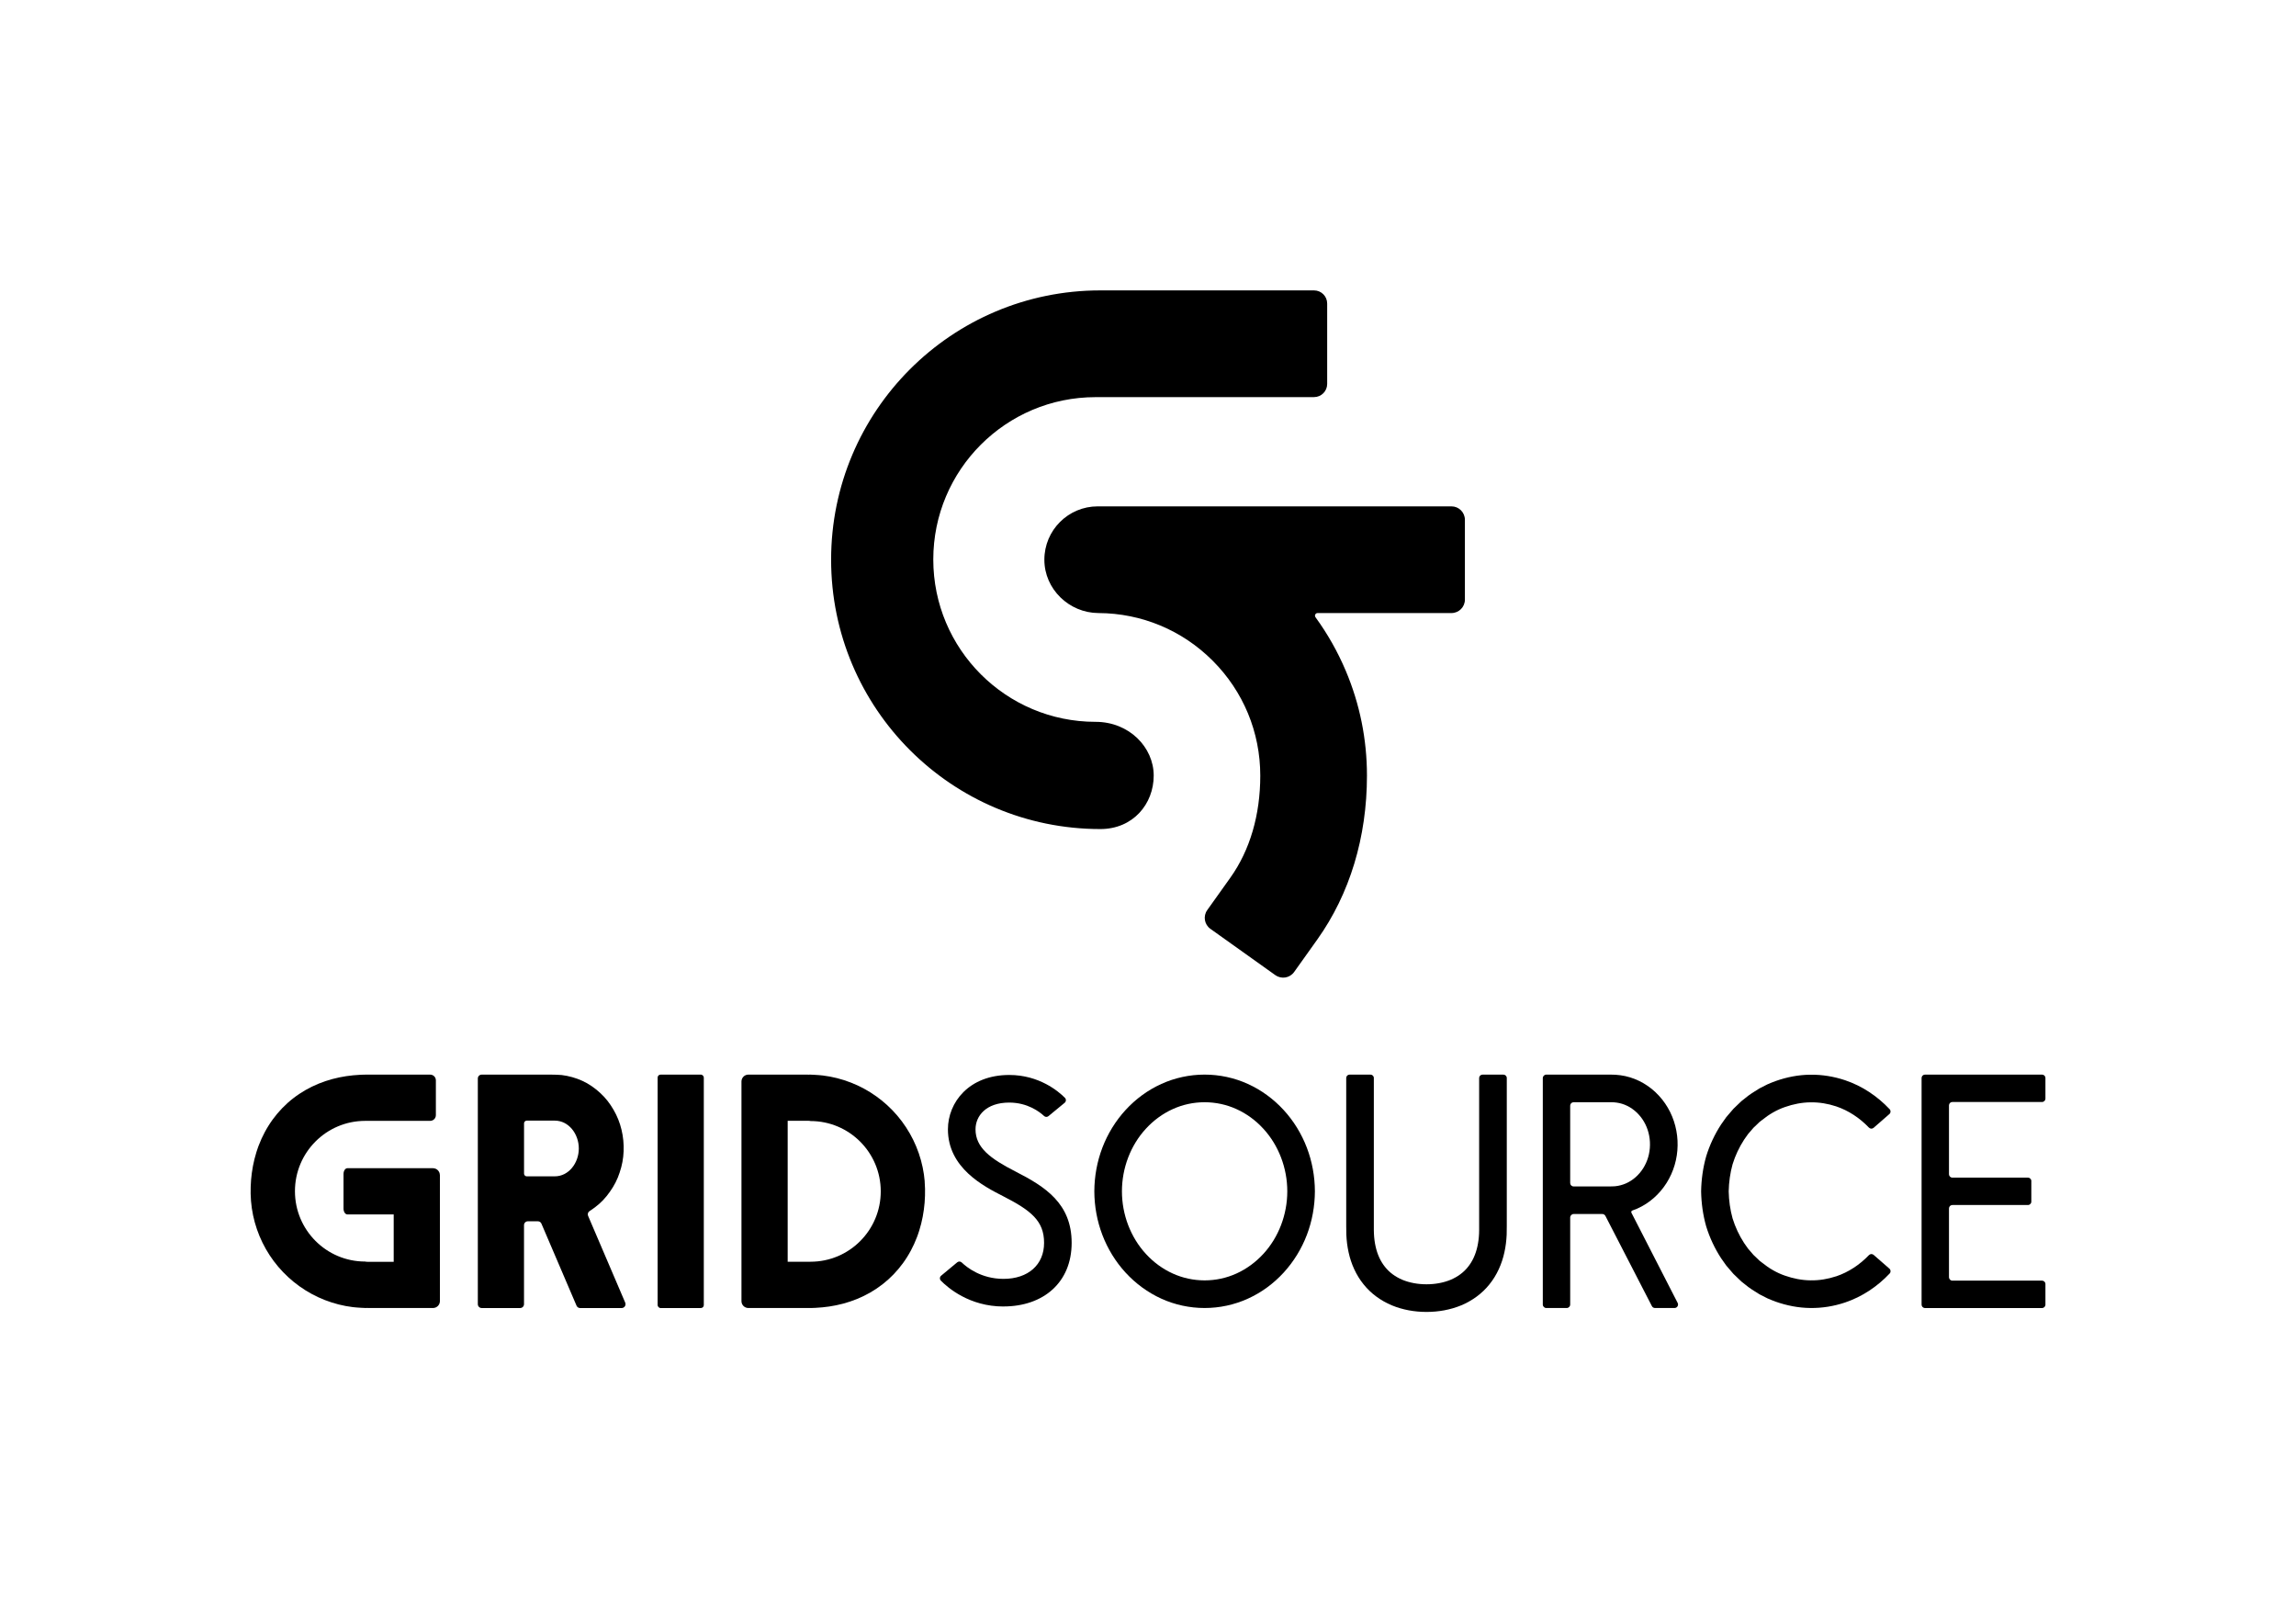
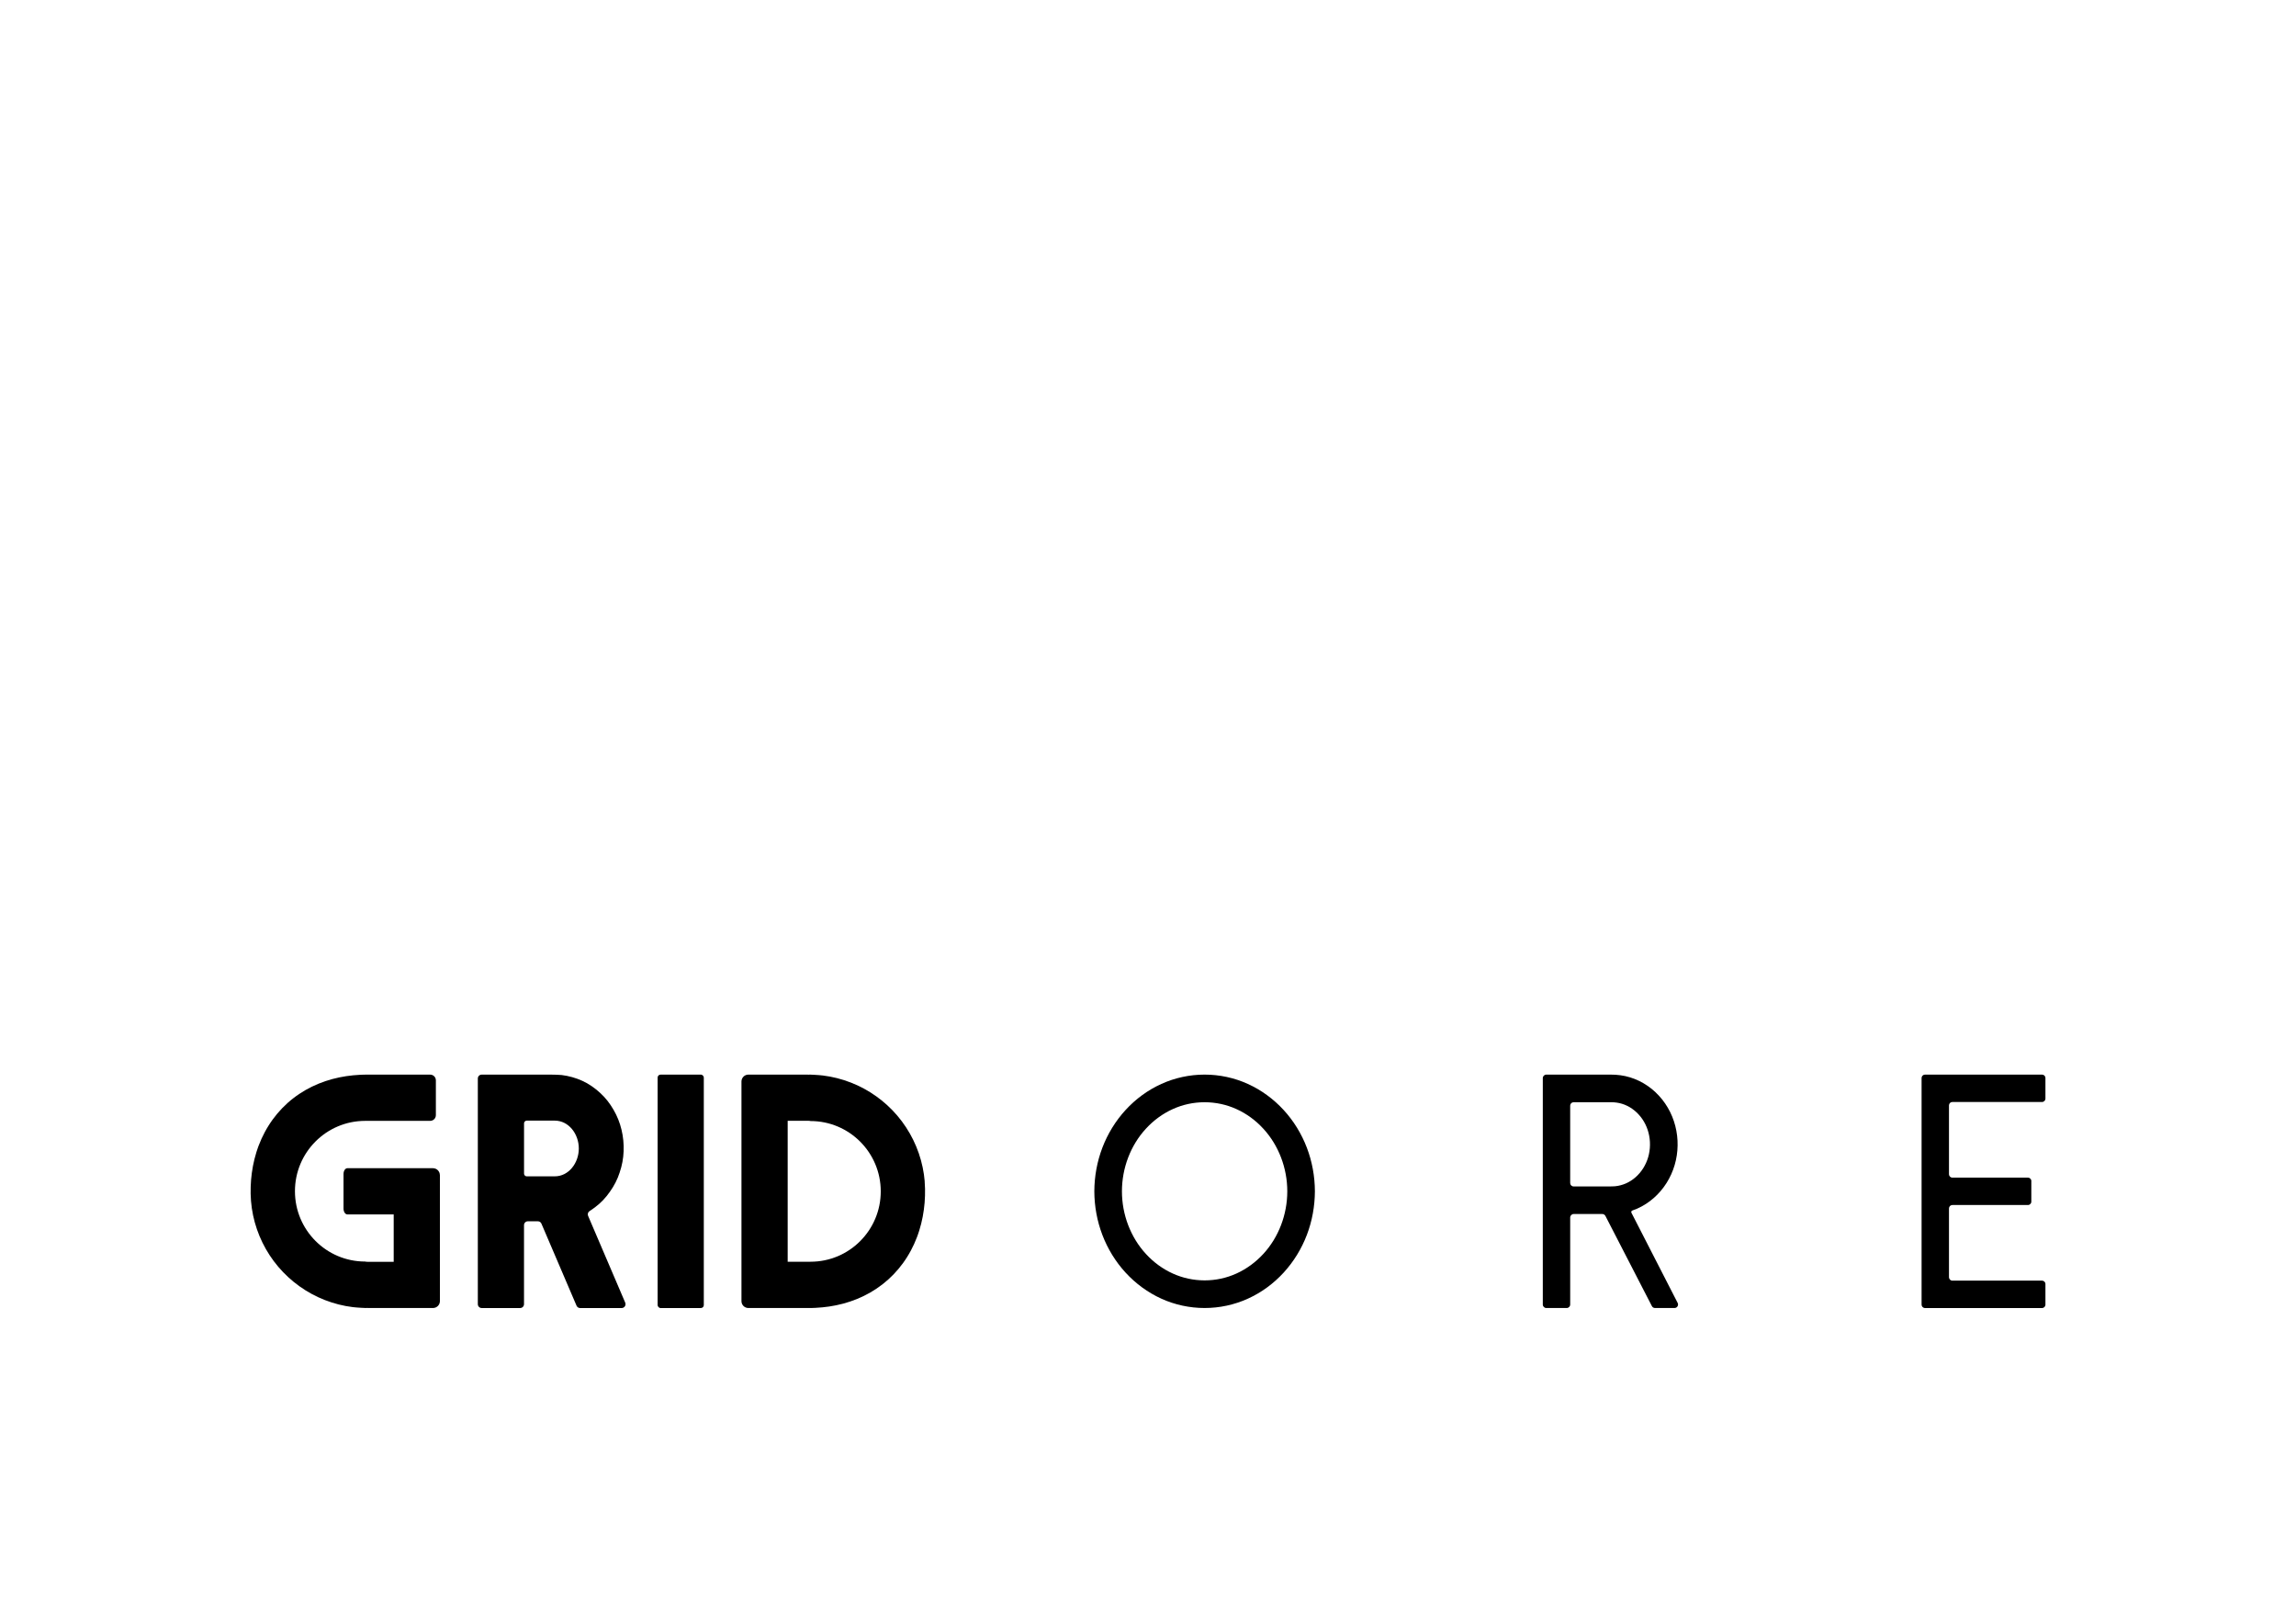
<svg xmlns="http://www.w3.org/2000/svg" id="Layer_2" viewBox="0 0 1201.13 838.07">
  <g>
    <path d="M230.11,614.63c0-1.99-1.62-3.61-3.61-3.61h-28.74s-16.03,0-16.03,0c-1.12,0-2.02,1.36-2.02,3.04v18.09c0,1.68.91,3.04,2.02,3.04h24.23v24.78h-13.58c-.26,0-.51-.02-.77-.02l-.57-.11c-20.29,0-36.74-16.47-36.74-36.79s16.45-36.79,36.74-36.79c.41-.01.58,0,.99-.01h3.01s7.2,0,7.2,0h22.8c1.65,0,2.98-1.33,2.98-2.98v-18.22c0-1.65-1.33-2.98-2.98-2.98h-33.05c-.6,0-1.19.01-1.79.02-.6.02-1.2.03-1.8.07-2.4.12-4.83.35-7.25.71-2.43.37-4.86.86-7.27,1.51-2.42.65-4.81,1.45-7.17,2.41-2.36.96-4.67,2.09-6.9,3.36-2.23,1.29-4.39,2.72-6.44,4.32-4.1,3.18-7.74,6.97-10.77,11.15-.75,1.05-1.48,2.11-2.15,3.2-.69,1.09-1.32,2.2-1.93,3.32-1.2,2.25-2.26,4.56-3.15,6.92l-.33.88-.31.89c-.21.59-.4,1.19-.59,1.78-.37,1.19-.71,2.39-1.01,3.6-.31,1.2-.56,2.42-.8,3.63-.22,1.21-.43,2.43-.59,3.64-.17,1.22-.29,2.43-.4,3.64-.09,1.21-.17,2.43-.2,3.64-.08,2.38-.04,4.95.17,7.44.41,5.02,1.46,10,3.1,14.78,1.65,4.77,3.88,9.34,6.65,13.56,5.52,8.44,13.15,15.46,22.03,20.26,2.22,1.2,4.51,2.27,6.86,3.18,2.35.91,4.76,1.69,7.21,2.31,2.45.61,4.93,1.09,7.44,1.39,2.5.31,6.71.46,6.71.46.37,0,.72-.02,1.08-.05v.05h34.13c1.99,0,3.61-1.62,3.61-3.61v-63.23h0v-2.68Z" />
    <path d="M483.76,618c-.41-5.02-1.46-10-3.1-14.78-1.65-4.77-3.88-9.34-6.65-13.56-5.52-8.44-13.15-15.46-22.03-20.26-2.22-1.2-4.51-2.27-6.87-3.18-2.35-.91-4.76-1.69-7.21-2.31-2.45-.61-4.93-1.09-7.44-1.39-2.5-.3-6.71-.46-6.71-.46-.37,0-.72.02-1.08.05v-.05h-31.17c-1.99,0-3.61,1.62-3.61,3.61v114.86c0,2,1.62,3.61,3.61,3.61h31.55c.6,0,1.19-.01,1.79-.02.6-.02,1.2-.03,1.8-.07,2.4-.12,4.83-.35,7.25-.71,2.43-.37,4.86-.86,7.27-1.51,2.42-.65,4.81-1.45,7.17-2.41,2.36-.96,4.67-2.09,6.9-3.36,2.23-1.29,4.39-2.73,6.44-4.32,4.1-3.18,7.74-6.97,10.77-11.15.75-1.05,1.48-2.11,2.15-3.2.69-1.09,1.32-2.2,1.93-3.32,1.2-2.25,2.26-4.56,3.15-6.92l.33-.88.31-.89c.21-.59.4-1.19.59-1.78.37-1.2.71-2.39,1.01-3.6.31-1.2.56-2.41.8-3.63.22-1.21.43-2.43.59-3.64.17-1.22.29-2.43.4-3.64.09-1.21.17-2.43.2-3.64.08-2.38.04-4.95-.17-7.44ZM424.01,659.95c-.41.01-.58,0-.99.01h-3.01s-7.94,0-7.94,0v-73.74h10.61c.26,0,.51.02.77.02l.57.11c20.29,0,36.74,16.47,36.74,36.79s-16.45,36.79-36.74,36.79Z" />
    <rect x="344.03" y="562.07" width="24.16" height="122.08" rx="1.53" ry="1.53" />
    <path d="M1070.05,574.62v-10.79c0-.98-.79-1.77-1.77-1.77h-48.69s-12.56,0-12.56,0c-.98,0-1.77.79-1.77,1.77v118.55c0,.98.79,1.77,1.77,1.77h61.25c.98,0,1.77-.79,1.77-1.77v-10.79c0-.98-.79-1.77-1.77-1.77h-46.92c-.98,0-1.77-.79-1.77-1.77v-36.01c0-.98.79-1.77,1.77-1.77h39.54c.98,0,1.77-.79,1.77-1.77v-10.79c0-.98-.79-1.77-1.77-1.77h-39.54c-.98,0-1.77-.79-1.77-1.77v-36.02c0-.98.79-1.77,1.77-1.77h46.92c.98,0,1.77-.79,1.77-1.77Z" />
    <path d="M856.46,632.17c6.33-2.78,11.7-7.58,15.38-13.42,3.7-5.83,5.69-12.71,5.78-19.61.12-6.9-1.64-13.84-5.14-19.79-3.48-5.96-8.69-10.92-14.9-13.94-3.1-1.52-6.44-2.55-9.86-3.01-3.42-.51-6.89-.27-10.34-.33h-28.45c-1.01,0-1.83.82-1.83,1.83v118.42c0,1.01.82,1.83,1.83,1.83h10.67c1.01,0,1.83-.82,1.83-1.83v-45.51c0-1.01.82-1.83,1.83-1.83h14.96c.68,0,1.31.38,1.63.99l24.32,47.18c.31.61.94.99,1.63.99h10.22c1.37,0,2.25-1.45,1.63-2.66l-24.18-47.15c-.24-.47,0-1.03.5-1.2.85-.29,1.69-.6,2.51-.96ZM821.43,578.28c0-.98.79-1.77,1.77-1.77h19.99s.36.02.36.02c.24.01.49,0,.73.02.48.04.96.07,1.44.15,1.91.26,3.76.83,5.52,1.69,3.52,1.71,6.65,4.63,8.77,8.26,2.13,3.63,3.23,7.89,3.16,12.26-.05,4.36-1.3,8.58-3.55,12.13-2.23,3.55-5.44,6.36-9.01,7.92-1.79.78-3.66,1.28-5.57,1.48-.48.03-.96.09-1.45.08h-.36s-.61.02-.61.02h-19.42c-.98,0-1.77-.79-1.77-1.77v-40.49Z" />
-     <path d="M786.49,562.07c.98,0,1.77.79,1.77,1.77v72.67c-.02,3.1.04,6.2-.06,9.3-.14,3.1-.52,6.19-1.19,9.22-1.32,6.05-3.9,11.88-7.81,16.71-3.86,4.87-9.06,8.6-14.77,11-5.74,2.37-11.97,3.45-18.17,3.45-6.2,0-12.43-1.08-18.17-3.46-5.71-2.4-10.91-6.13-14.77-11-3.91-4.83-6.49-10.65-7.81-16.71-.67-3.03-1.05-6.12-1.19-9.22-.1-3.1-.04-6.2-.06-9.3v-72.67c0-.98.79-1.77,1.77-1.77h10.91c.98,0,1.77.79,1.77,1.77v79.57s.05,1.78.05,1.78c.1,2.35.39,4.61.86,6.72.93,4.25,2.61,7.87,4.96,10.77,2.32,2.93,5.39,5.15,9.08,6.72,3.71,1.53,8.03,2.34,12.6,2.34,4.57,0,8.89-.81,12.6-2.34,3.69-1.57,6.76-3.8,9.08-6.72,2.35-2.9,4.03-6.52,4.96-10.77.47-2.12.76-4.37.86-6.72l.04-1.78v-2.24s0-4.65,0-4.65v-72.67c0-.98.79-1.77,1.77-1.77h10.91Z" />
    <path d="M630.18,576.51c-5.76,0-11.44,1.21-16.68,3.6-5.24,2.37-10.04,5.89-14.03,10.24-8.03,8.7-12.54,20.63-12.54,32.75,0,12.12,4.51,24.05,12.54,32.75,3.98,4.35,8.78,7.87,14.03,10.24,5.24,2.39,10.93,3.59,16.68,3.6,5.76,0,11.44-1.21,16.68-3.6,5.24-2.38,10.04-5.89,14.03-10.24,8.03-8.7,12.54-20.63,12.54-32.75,0-12.12-4.51-24.05-12.54-32.75-3.98-4.35-8.78-7.87-14.03-10.24-5.24-2.39-10.92-3.59-16.68-3.6ZM630.18,562.06c7.77,0,15.55,1.66,22.62,4.88,7.08,3.21,13.47,7.91,18.72,13.63,5.26,5.72,9.38,12.47,12.15,19.73,2.77,7.26,4.18,15.03,4.2,22.8-.03,7.77-1.43,15.54-4.2,22.8-2.77,7.26-6.89,14-12.15,19.73-5.25,5.73-11.63,10.43-18.72,13.63-7.08,3.22-14.85,4.88-22.62,4.88-7.77,0-15.55-1.66-22.62-4.88-7.08-3.21-13.47-7.91-18.72-13.63-5.26-5.72-9.38-12.47-12.15-19.73-2.77-7.26-4.18-15.03-4.2-22.8.03-7.77,1.43-15.54,4.2-22.8,2.77-7.26,6.89-14,12.15-19.73,5.25-5.73,11.63-10.43,18.72-13.63,7.08-3.22,14.85-4.88,22.62-4.88Z" />
-     <path d="M960.59,667.55c-4.32,1.44-8.85,2.2-13.42,2.12-4.58-.04-9.07-.95-13.36-2.45-4.31-1.47-8.34-3.84-11.95-6.76l-1.31-1.01s-.09-.07-.13-.11c-.41-.37-.79-.78-1.2-1.16l-1.27-1.21-.64-.6-.57-.67-2.24-2.6s-.07-.09-.11-.14l-1.98-2.82c-2.57-3.96-4.61-8.29-6.02-12.84-1.28-4.6-1.94-9.36-2.04-14.18.11-4.82.76-9.58,2.04-14.18,1.41-4.55,3.45-8.88,6.02-12.84l1.98-2.82s.07-.09.11-.14l2.24-2.6.57-.67.64-.6,1.27-1.21c.4-.38.79-.78,1.2-1.16.04-.04.09-.08.13-.11l1.31-1.01c3.61-2.92,7.64-5.29,11.95-6.76,4.29-1.5,8.78-2.41,13.36-2.45,4.57-.07,9.1.68,13.42,2.12,6.42,2.16,12.29,6.05,17.11,11.08.66.69,1.74.76,2.46.13l8.25-7.2c.75-.65.82-1.81.14-2.53-6.42-6.83-14.42-12.17-23.31-15.16-5.85-1.96-12.04-2.98-18.21-2.89-6.19.05-12.32,1.26-18.14,3.32-1.43.58-2.91,1.06-4.3,1.73l-4.06,2.07s-.08.05-.13.07c-2.61,1.61-5.23,3.2-7.57,5.19l-1.76,1.39s-.08.06-.11.09c-.55.5-1.08,1.03-1.62,1.55l-1.67,1.61-.83.8-.76.88-2.96,3.45s-.07.09-.1.13l-2.63,3.72c-3.37,5.17-6.02,10.81-7.83,16.72-1.68,5.95-2.53,12.1-2.64,18.29.11,6.18.96,12.33,2.64,18.29,1.82,5.91,4.46,11.55,7.83,16.72l2.63,3.72s.07.09.1.13l2.96,3.45.76.88.84.8,1.67,1.61c.54.51,1.07,1.05,1.62,1.55.04.03.07.06.11.09l1.76,1.39c2.34,1.99,4.97,3.59,7.57,5.19.04.03.08.05.13.07l4.06,2.07c1.39.67,2.87,1.15,4.3,1.73,5.81,2.05,11.95,3.27,18.14,3.32,6.18.09,12.36-.92,18.21-2.89,8.9-2.99,16.9-8.34,23.31-15.16.68-.72.6-1.88-.14-2.53l-8.25-7.2c-.72-.63-1.8-.56-2.46.13-4.81,5.03-10.69,8.92-17.11,11.08Z" />
-     <path d="M524.96,683.35c-17.77,0-29.08-9.78-32.75-13.52-.72-.74-.66-1.93.14-2.59l8.42-7c.69-.57,1.7-.54,2.34.08,2.68,2.57,10.2,8.58,21.85,8.58,12.91,0,21.24-7.39,21.24-18.82s-6.63-16.87-21.5-24.46c-10.07-5.14-28.8-14.7-28.8-34.92,0-14.14,11.02-28.45,32.08-28.45,15.63,0,25.69,8.5,29.13,11.95.73.73.66,1.94-.14,2.6l-8.47,6.98c-.67.56-1.65.54-2.29-.06-2.37-2.21-8.65-7.03-18.23-7.03-12.18,0-17.64,7.03-17.64,14,0,9.52,7.67,15.3,20.92,22.06,15.48,7.9,29.37,16.7,29.37,37.32s-14.68,33.26-35.69,33.26Z" />
    <path d="M327.08,681.33l-19.42-45.38c-.38-.9-.08-1.95.74-2.48.2-.13.4-.26.6-.4,3.15-2.07,6.05-4.56,8.39-7.52,2.35-2.94,4.4-6.16,5.82-9.66,1.39-3.5,2.43-7.16,2.82-10.92.81-7.49-.41-15.23-3.73-22.02-1.68-3.37-3.75-6.57-6.33-9.33-2.59-2.75-5.55-5.13-8.82-7.02-3.29-1.86-6.88-3.13-10.58-3.88l-2.69-.43c-.07-.01-.14-.02-.21-.02l-2.72-.15c-1.88-.1-3.77-.03-5.66-.05h-33.3c-1.12,0-2.02.9-2.02,2.02v118.04c0,1.12.9,2.02,2.02,2.02h20.12c1.12,0,2.02-.9,2.02-2.02v-41.33c0-1.12.9-2.02,2.02-2.02h5.23c.81,0,1.54.48,1.86,1.23l18.37,42.92c.32.74,1.05,1.23,1.86,1.23h21.74c1.45,0,2.43-1.48,1.86-2.82ZM290.22,615.27h0c-.09,0-14.65,0-14.65,0-.78,0-1.42-.64-1.42-1.42v-26.3c0-.78.64-1.42,1.42-1.42h14.65c7.34,0,12.58,7.03,12.58,14.57s-5.24,14.57-12.58,14.57Z" />
  </g>
  <g>
-     <path d="M667.2,510.05l-34-24.24c-3.16-2.25-3.9-6.64-1.64-9.8l12.12-17c10.22-14.34,15.62-32.77,15.62-53.31,0-22.72-8.85-44.08-24.91-60.14-15.97-15.97-37.18-24.81-59.75-24.91-15.37-.07-28.3-12.55-28.29-27.91,0-15.41,12.5-27.89,27.9-27.89h185.08c3.88,0,7.02,3.15,7.02,7.02v41.76c0,3.88-3.15,7.02-7.02,7.02h-70.03c-1.13,0-1.78,1.28-1.11,2.19,6.32,8.68,11.62,18.05,15.84,28.02,7.35,17.38,11.08,35.83,11.08,54.84,0,32.21-8.98,61.85-25.98,85.7l-12.12,17c-2.25,3.16-6.64,3.9-9.8,1.64Z" />
-     <path d="M573.15,377.55c-46.9,0-84.91-38.01-84.91-84.91s38.02-84.92,84.91-84.92l114.27-.02c3.8,0,6.88-3.08,6.88-6.88v-42.05c0-3.8-3.08-6.88-6.88-6.88h-111.77c-77.8-.01-140.86,63.06-140.86,140.86s63.07,140.88,140.86,140.88c17.07,0,27.9-13.1,27.9-27.96s-12.87-28.12-30.39-28.12Z" />
-   </g>
+     </g>
</svg>